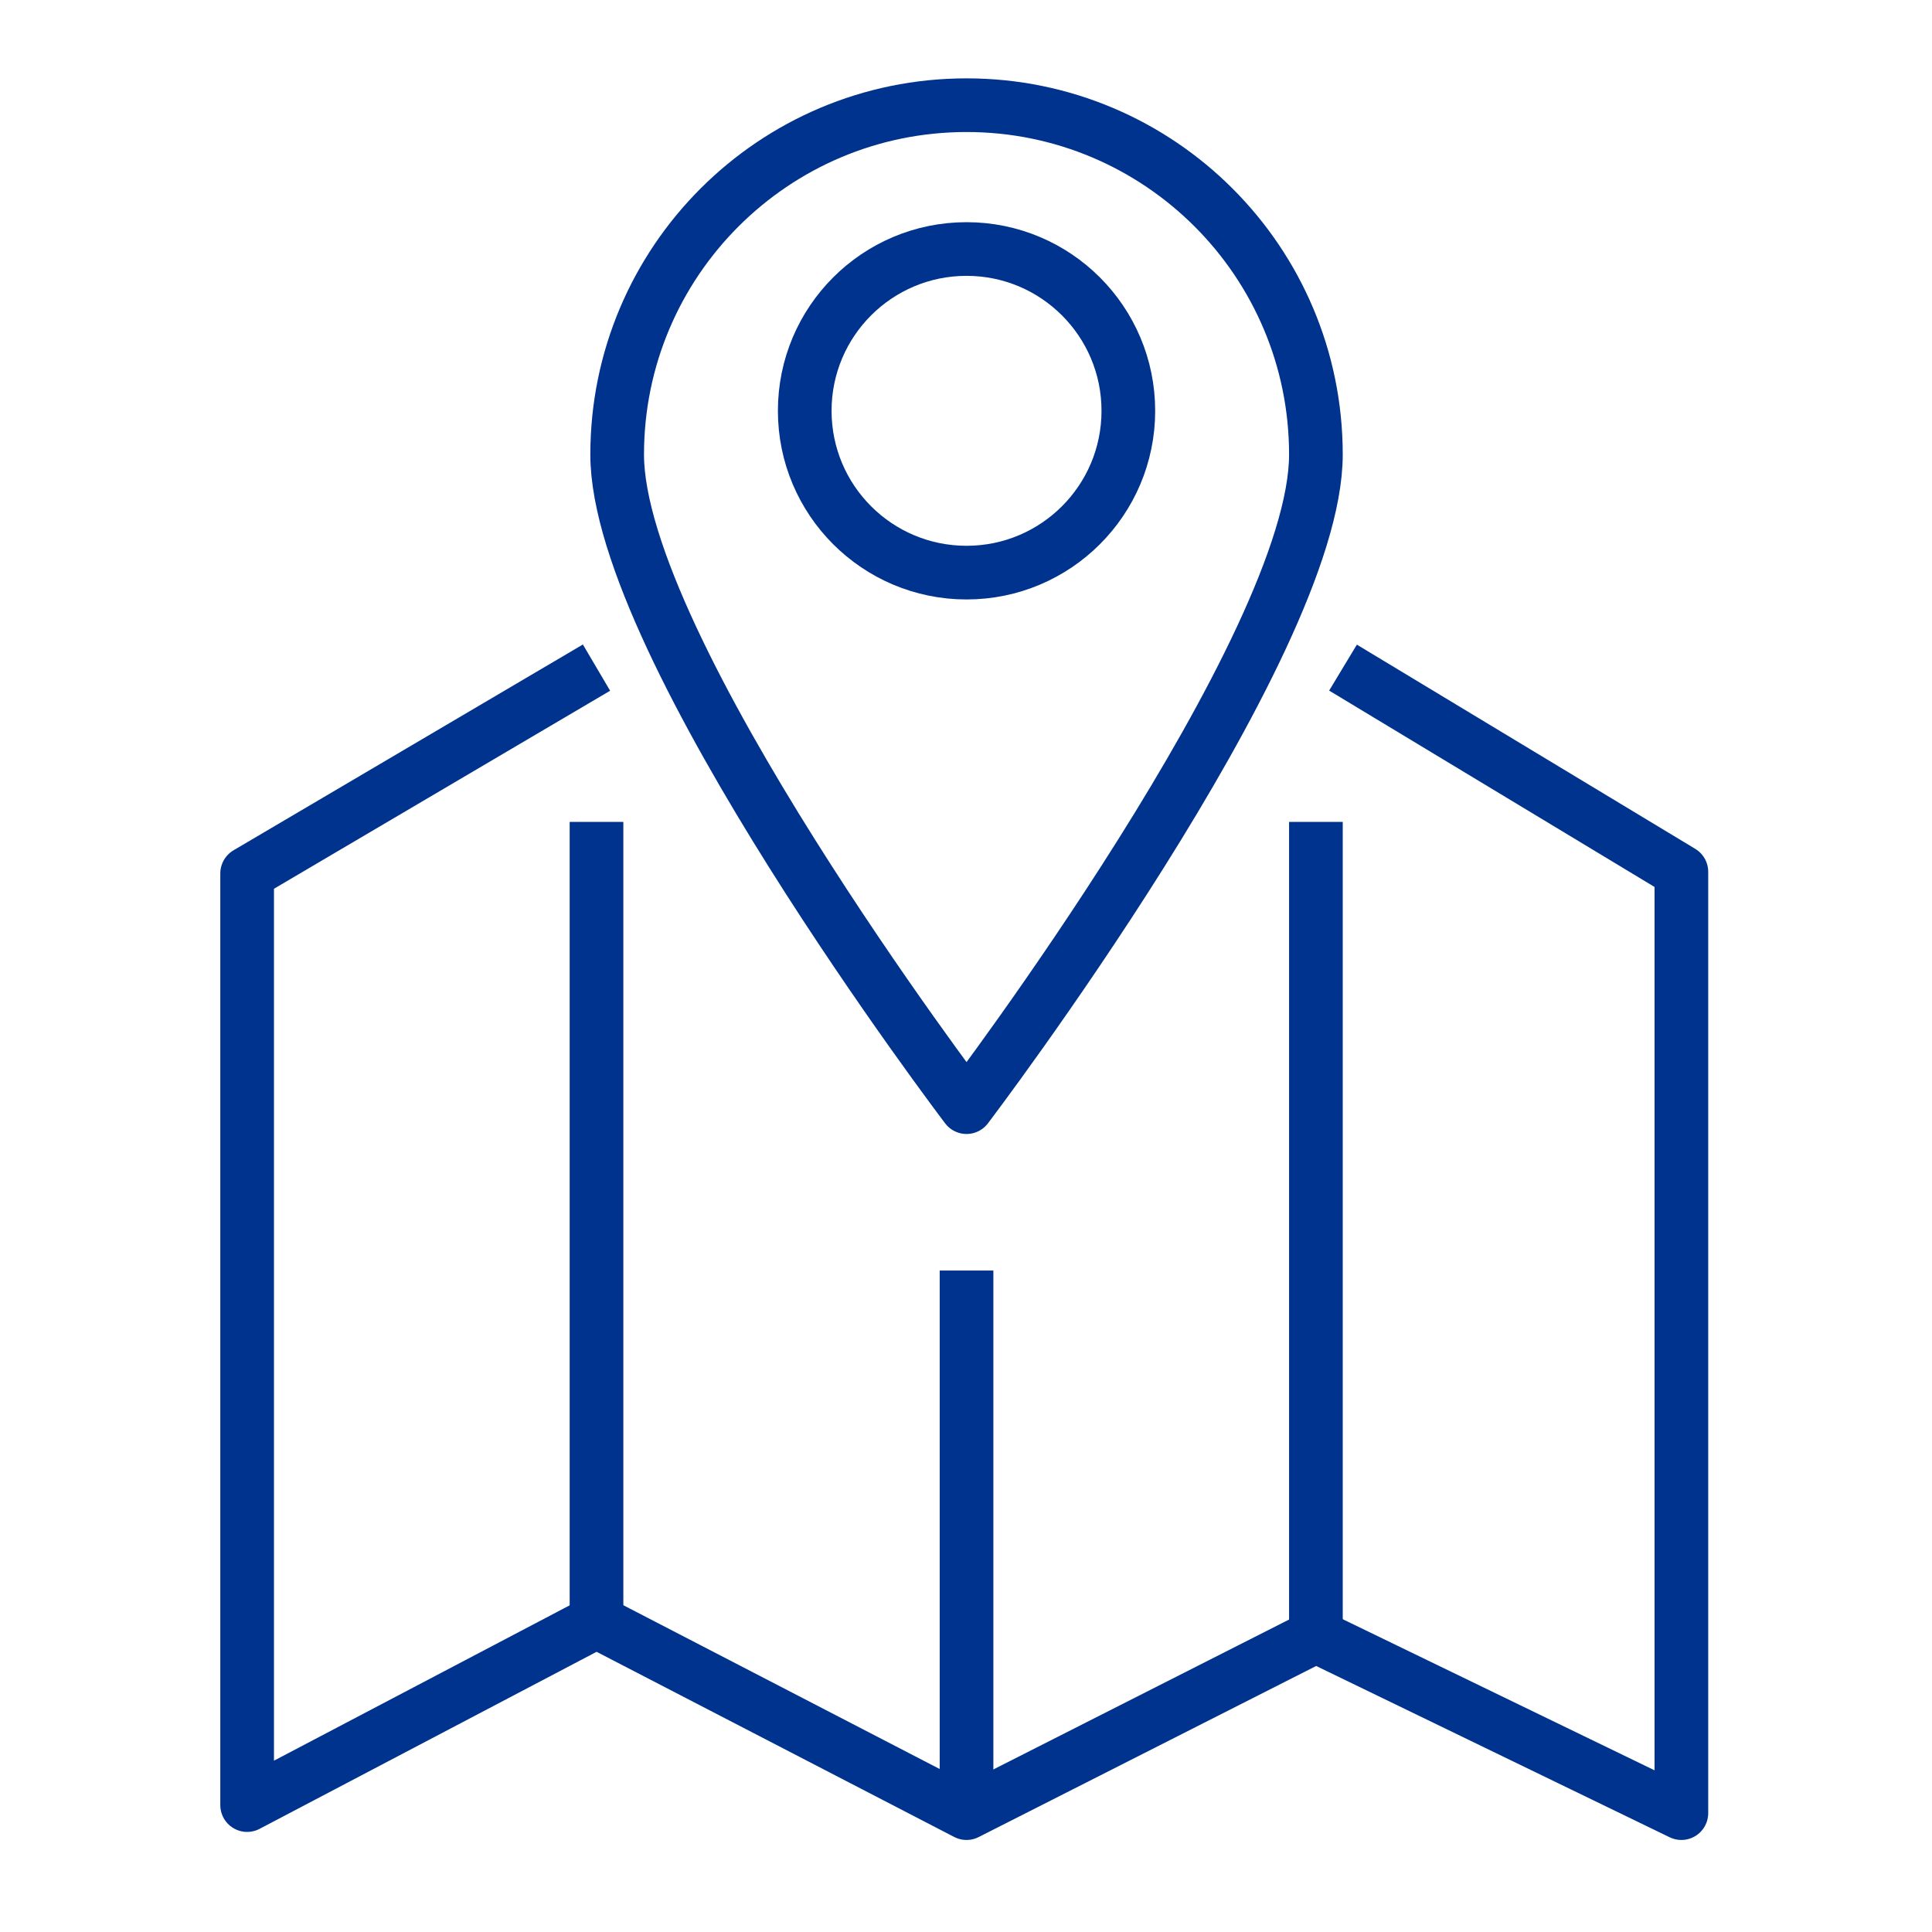
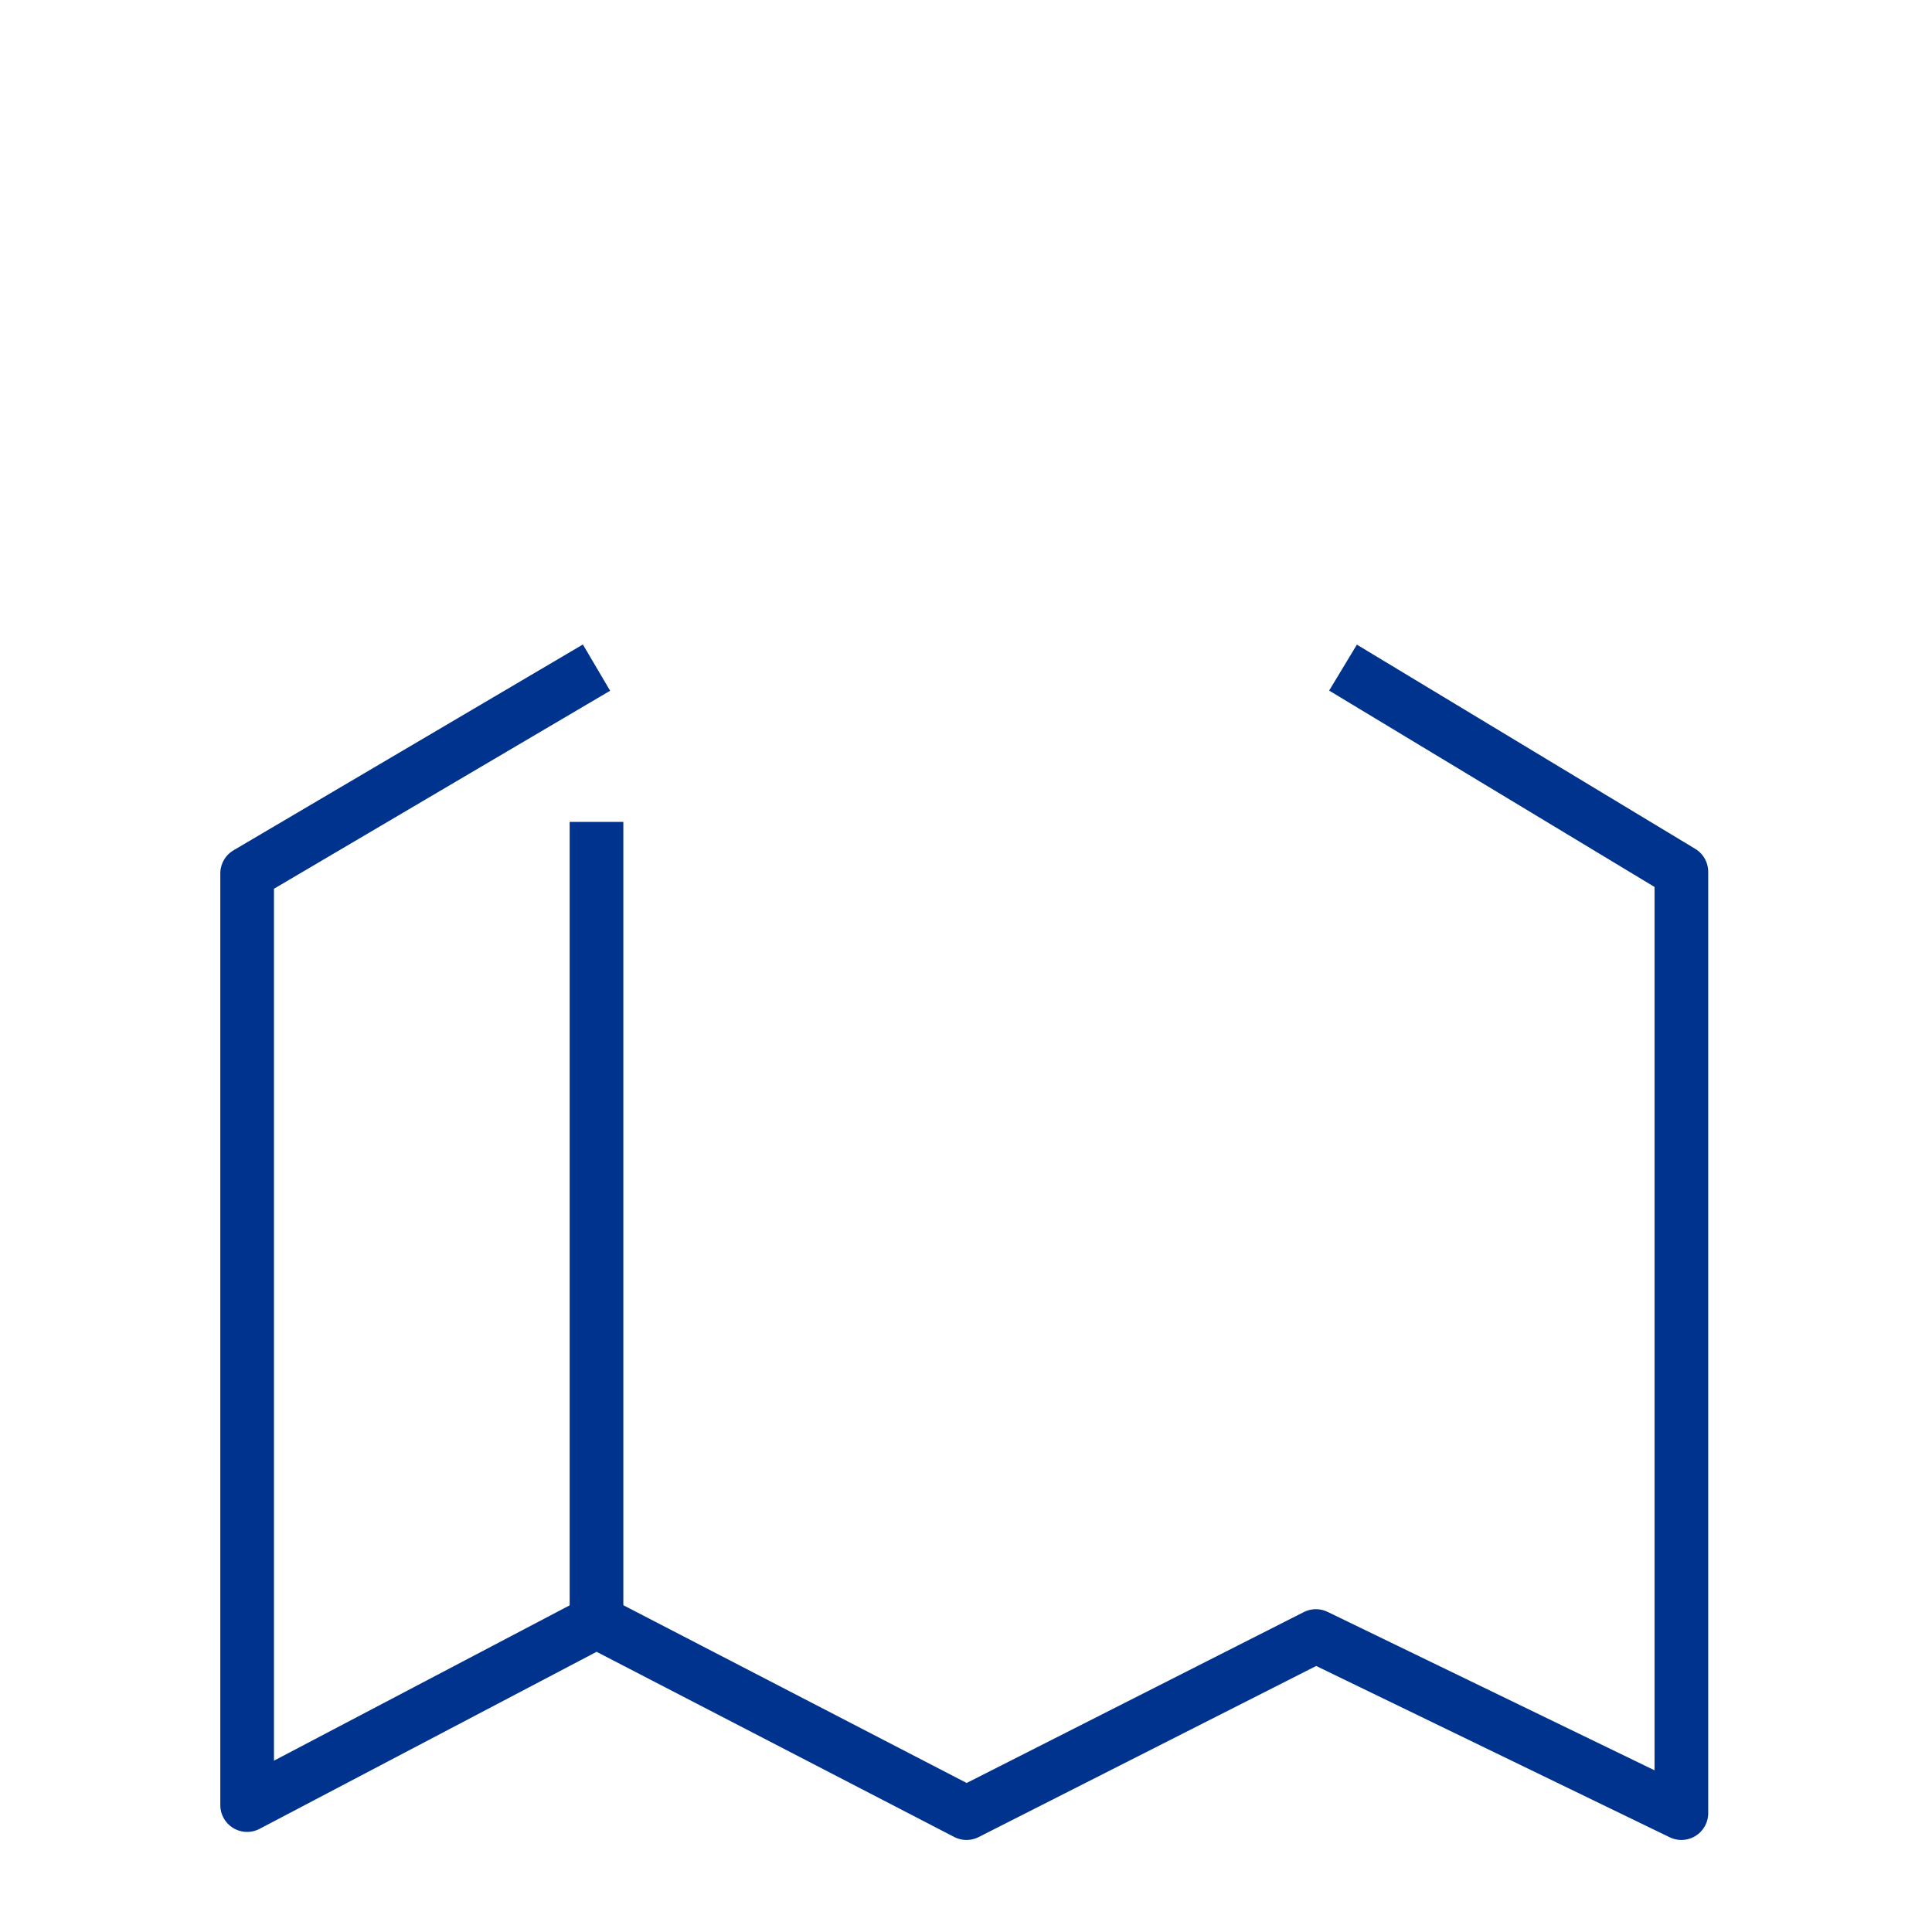
<svg xmlns="http://www.w3.org/2000/svg" id="Layer_168e6a3ae4bd89" viewBox="0 0 72 72" aria-hidden="true" style="fill:rgba(0,0,0,0);" width="72px" height="72px">
  <defs>
    <linearGradient class="cerosgradient" data-cerosgradient="true" id="CerosGradient_id0d6e9ae67" gradientUnits="userSpaceOnUse" x1="50%" y1="100%" x2="50%" y2="0%">
      <stop offset="0%" stop-color="#d1d1d1" />
      <stop offset="100%" stop-color="#d1d1d1" />
    </linearGradient>
    <linearGradient />
    <style>.cls-1-68e6a3ae4bd89{fill:none;stroke:#00338d;stroke-linejoin:round;stroke-width:2px;}</style>
  </defs>
  <g>
-     <path class="cls-1-68e6a3ae4bd89" d="M49.04,16.94c0-7.19-5.83-13.02-13.02-13.02s-13.02,5.83-13.02,13.02,13.02,24.32,13.02,24.32c0,0,13.02-17.13,13.02-24.32Z" style="fill:rgba(0,0,0,0);" />
-     <circle class="cls-1-68e6a3ae4bd89" cx="36.02" cy="15.31" r="6.03" style="fill:rgba(0,0,0,0);" />
-   </g>
+     </g>
  <polyline class="cls-1-68e6a3ae4bd89" points="22.23 24.88 9.21 32.55 9.21 67.27 22.23 60.43 36.02 67.57 49.04 60.97 62.66 67.57 62.66 32.49 50.05 24.88" style="fill:rgba(0,0,0,0);" />
  <line class="cls-1-68e6a3ae4bd89" x1="22.23" y1="60.43" x2="22.23" y2="30.63" style="fill:rgba(0,0,0,0);" />
-   <line class="cls-1-68e6a3ae4bd89" x1="36.02" y1="66.72" x2="36.02" y2="47.35" style="fill:rgba(0,0,0,0);" />
-   <line class="cls-1-68e6a3ae4bd89" x1="49.04" y1="60.97" x2="49.04" y2="30.63" style="fill:rgba(0,0,0,0);" />
</svg>